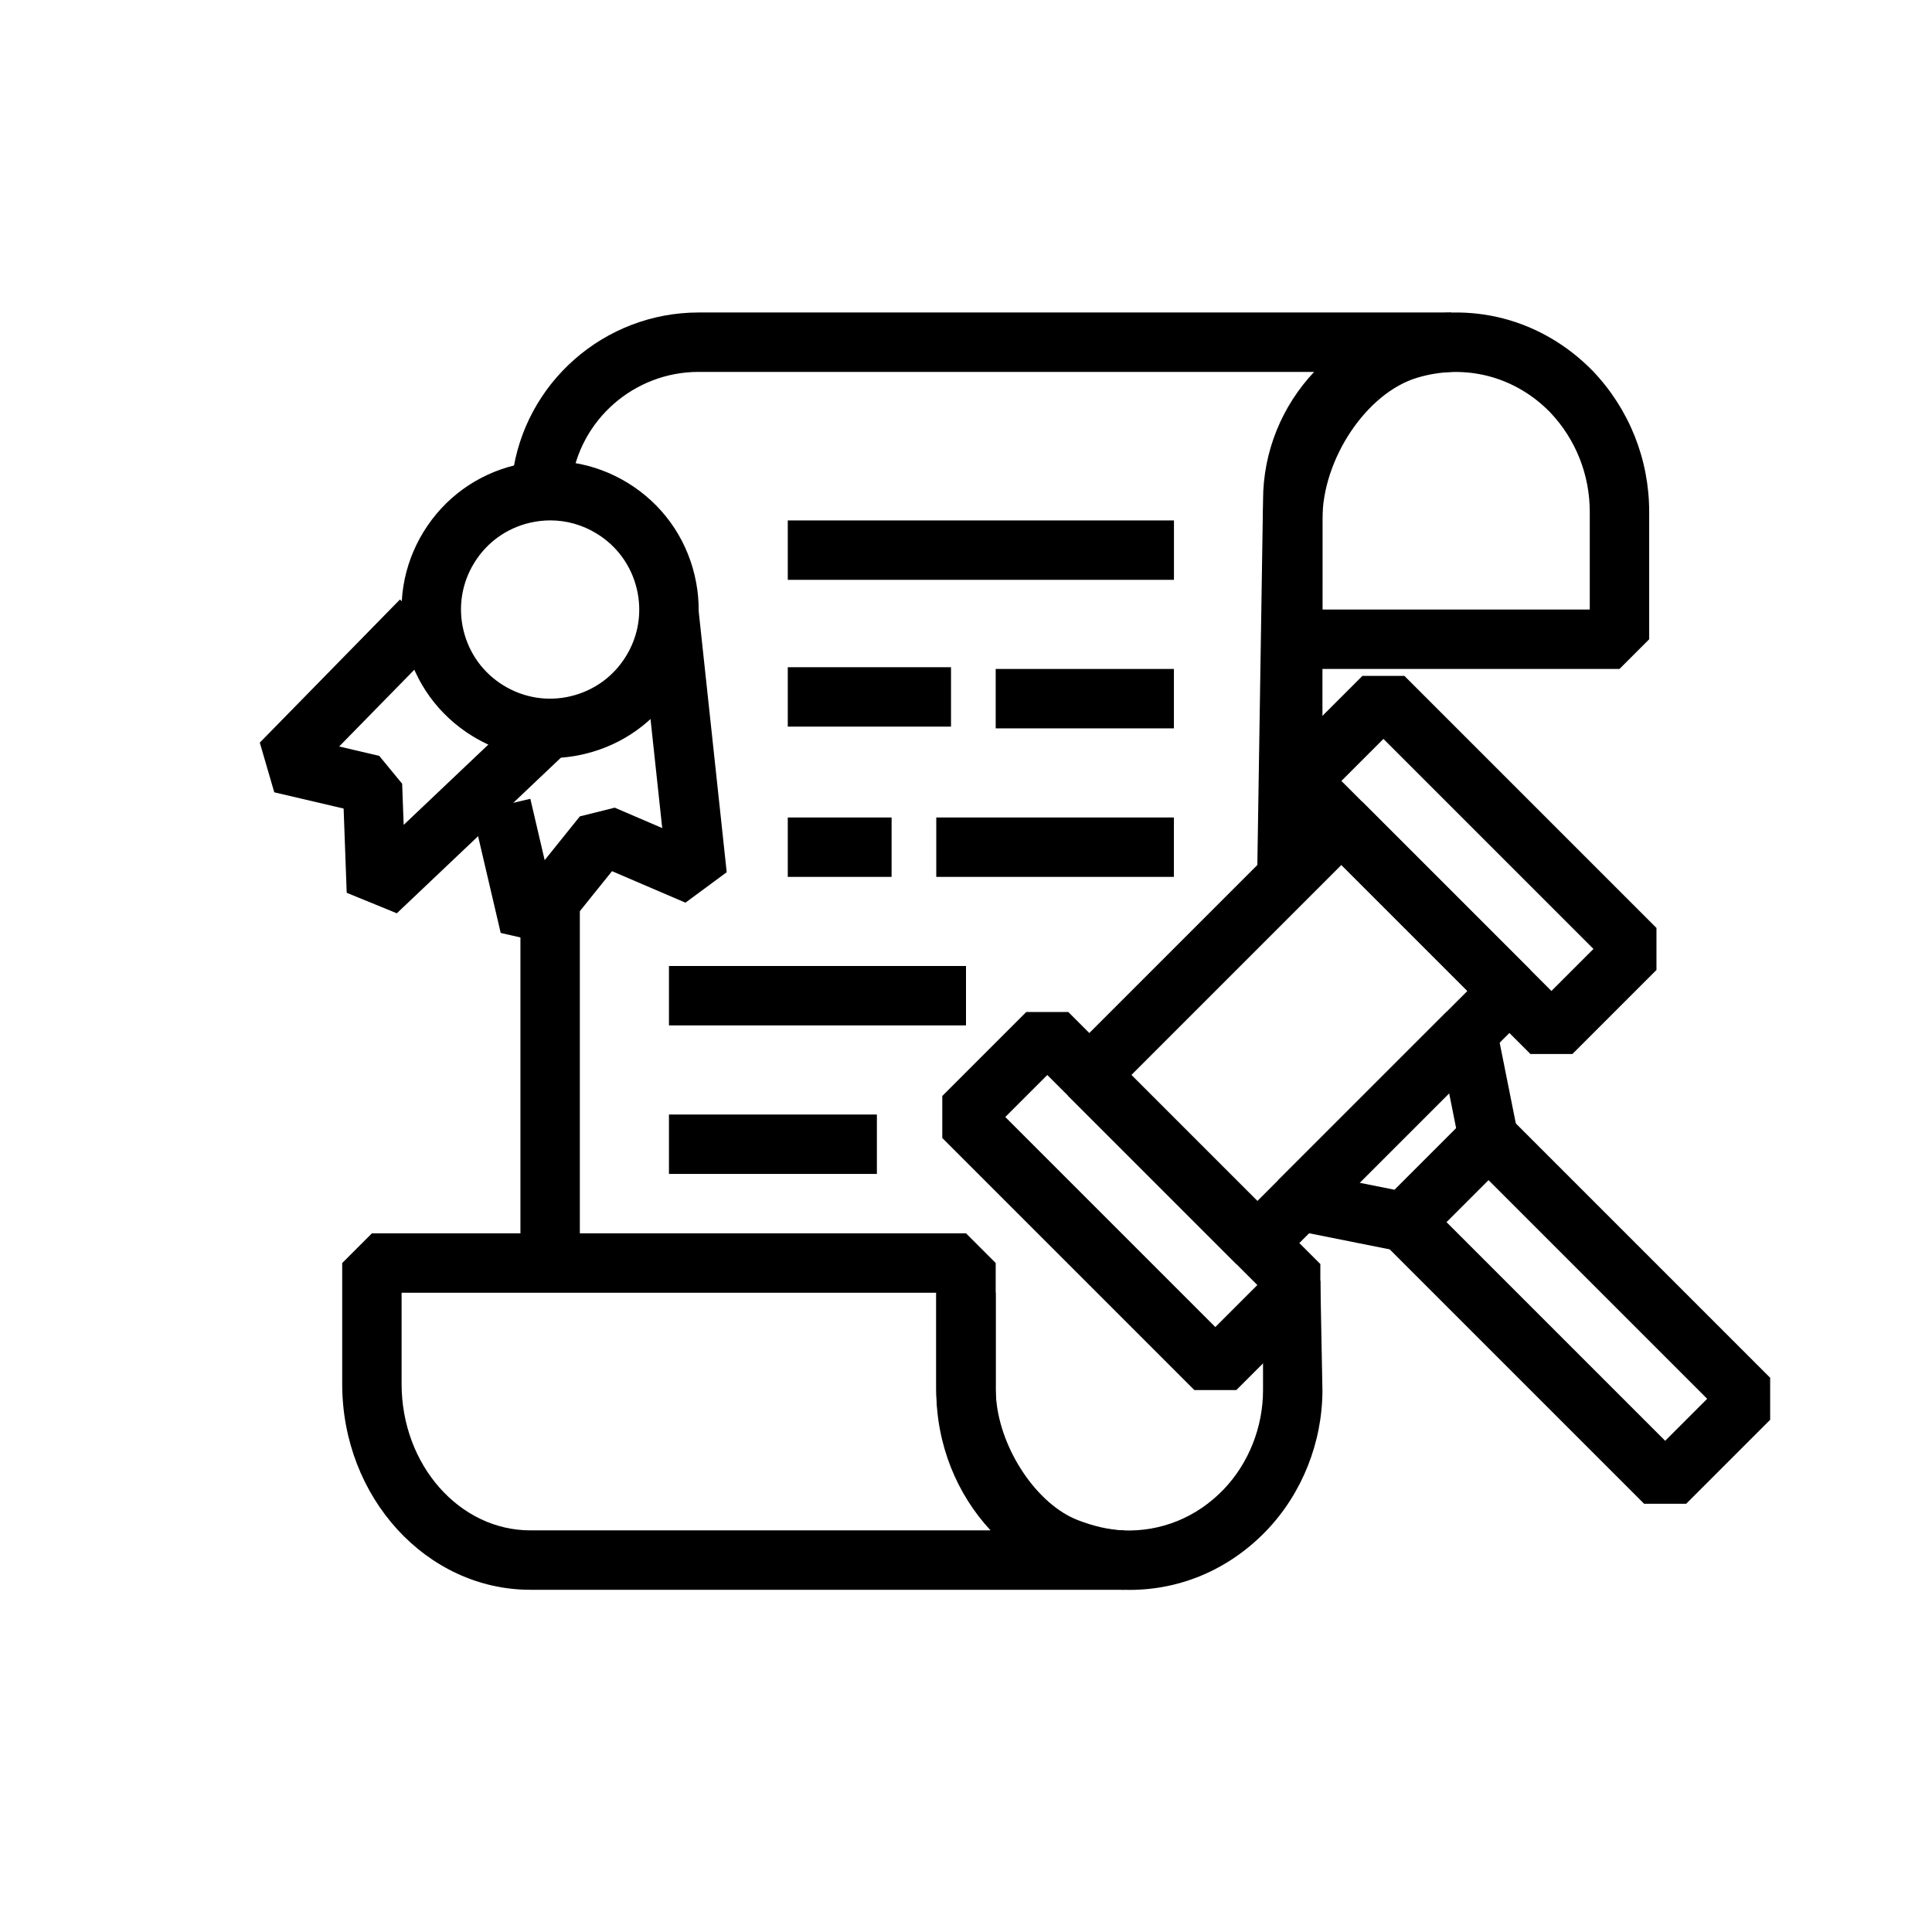
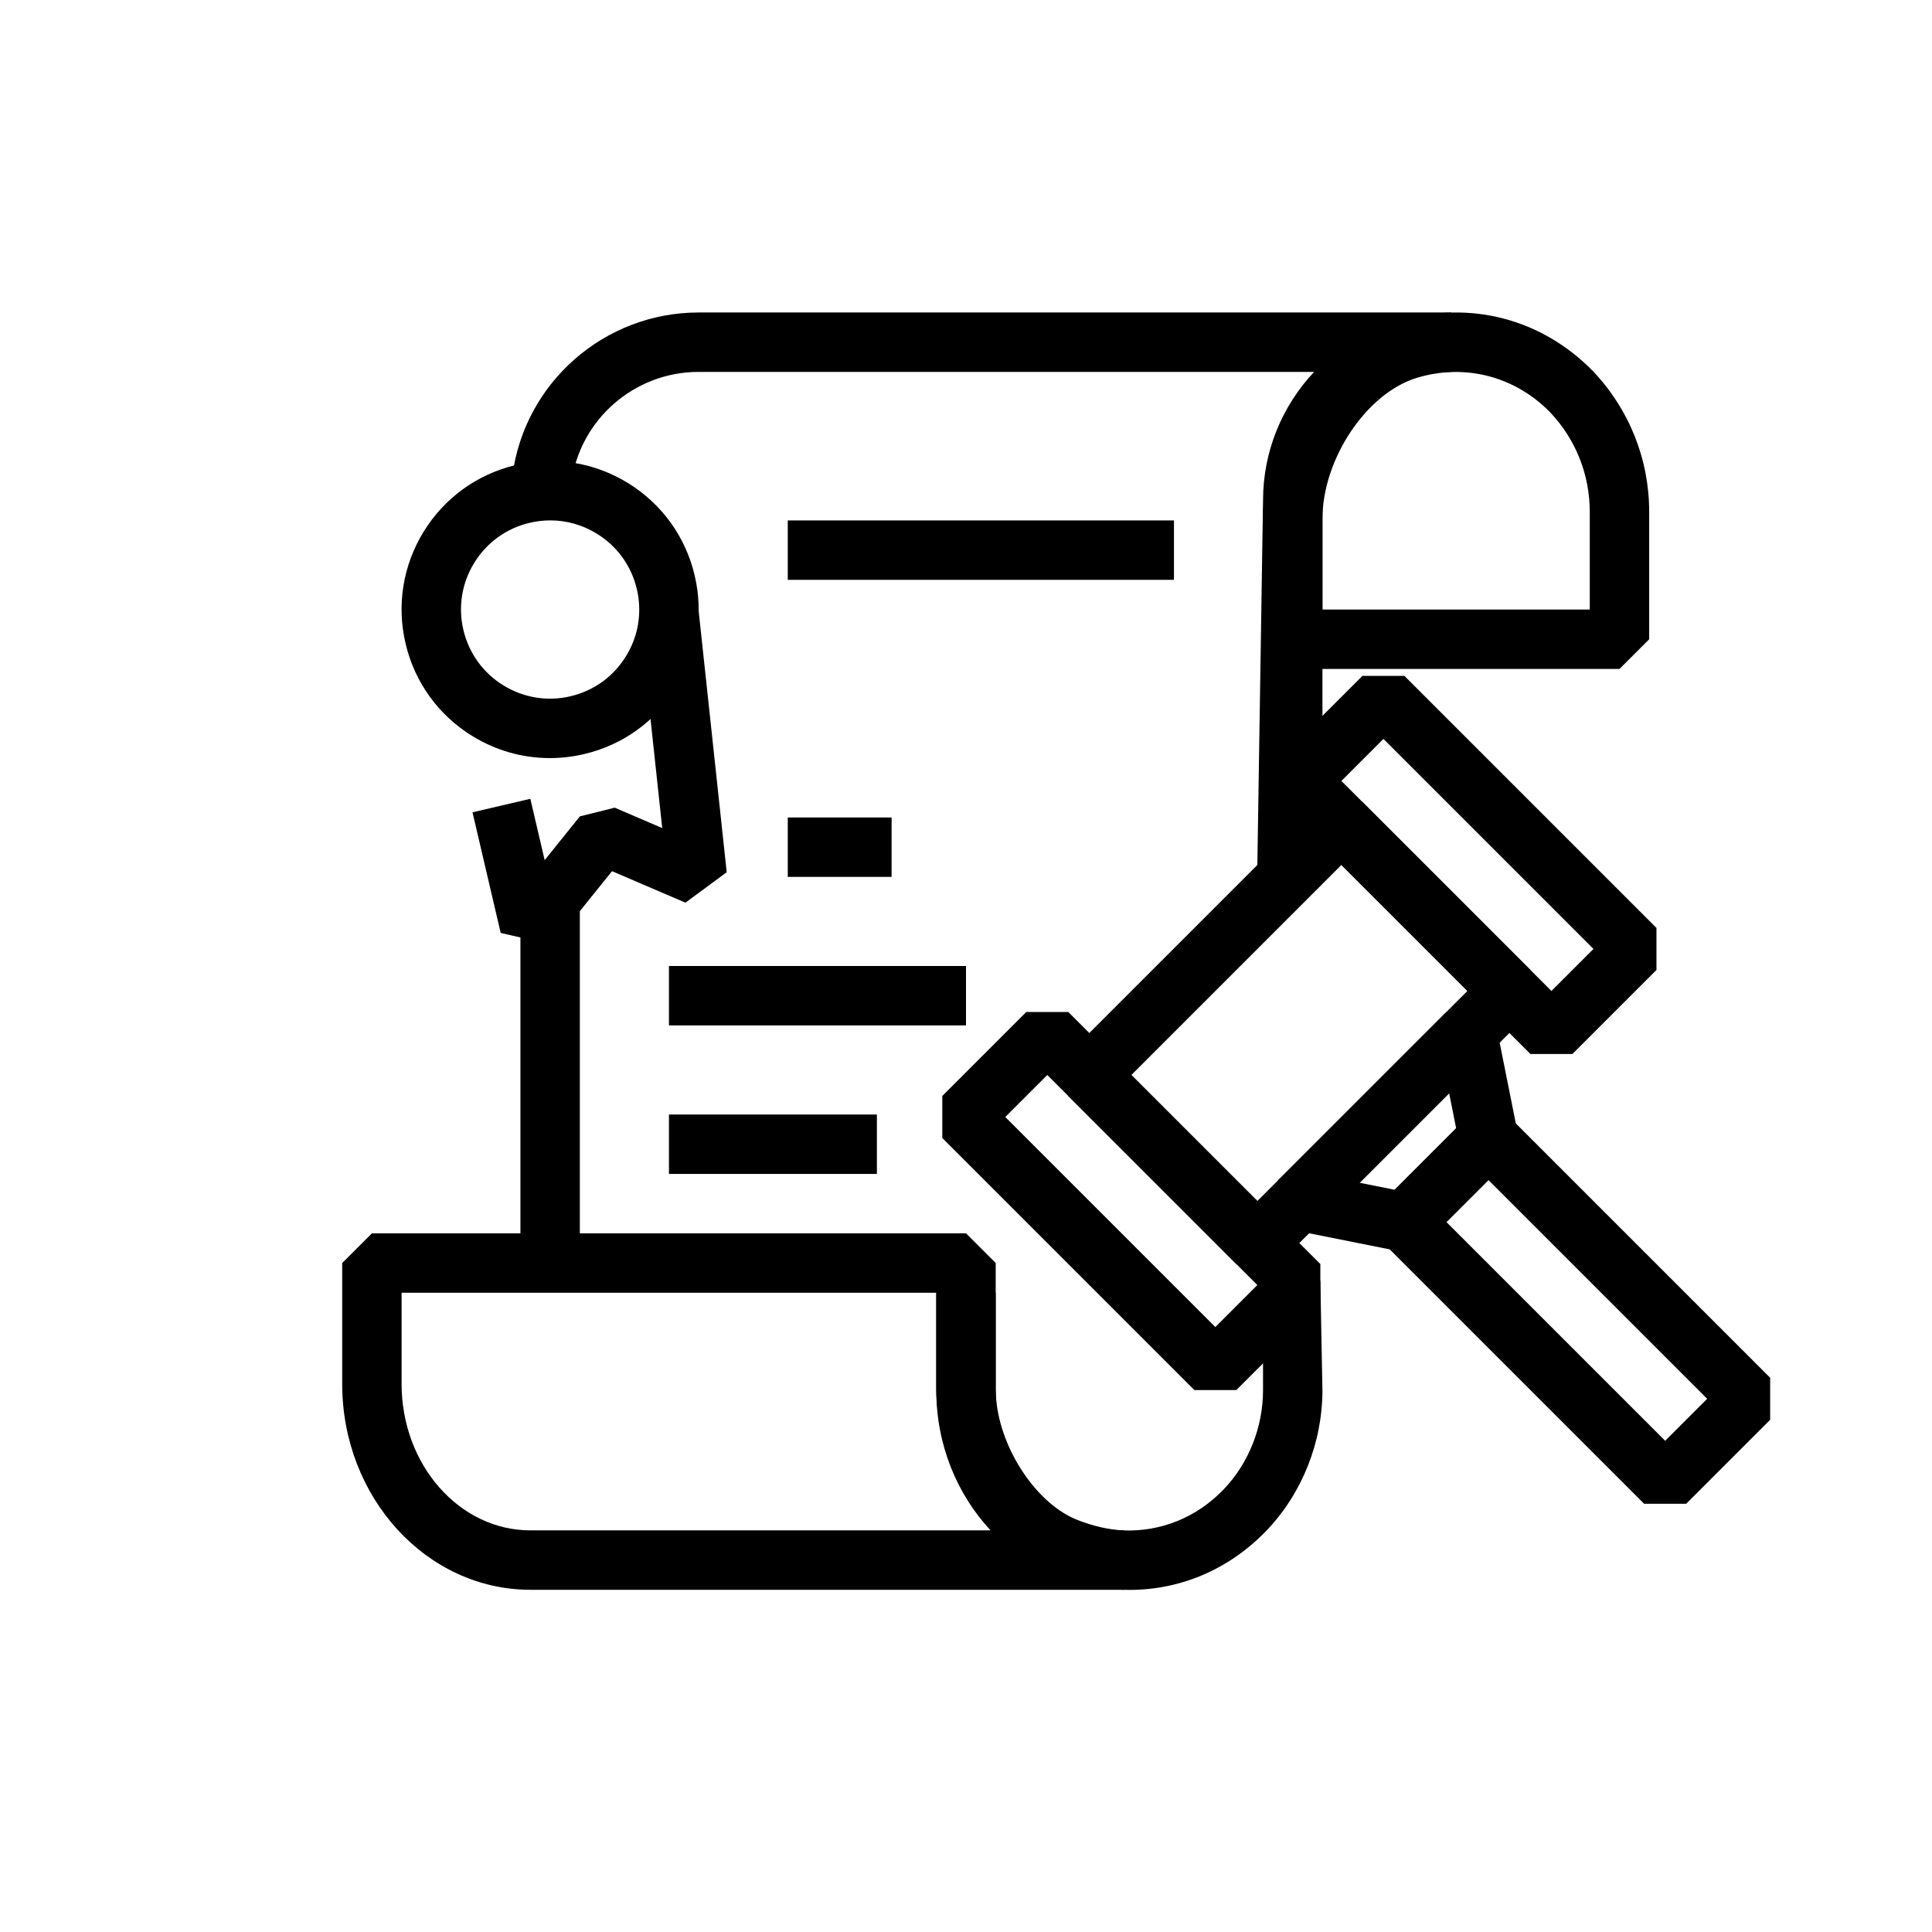
<svg xmlns="http://www.w3.org/2000/svg" fill="#000000" width="800px" height="800px" version="1.1" viewBox="144 144 512 512">
  <g>
    <path d="m471.64 512.38h-11.129l-66.797-66.797v-11.133l22.262-22.262h11.133l66.797 66.797v11.133zm-61.23-72.363 55.664 55.664 11.133-11.133-55.664-55.664z" />
    <path d="m560.71 423.32h-11.133l-66.797-66.797v-11.133l22.27-22.27h11.133l66.797 66.797v11.133zm-61.23-72.363 55.664 55.664 11.141-11.141-55.664-55.664z" />
    <path d="m482.78 478.98h-11.133l-44.527-44.527v-11.133l66.797-66.797h11.133l44.527 44.527v11.133zm-38.961-50.094 33.395 33.395 55.664-55.664-33.395-33.395z" />
    <path d="m514.64 475.57-27.836-5.566-4.019-13.285 44.535-44.527 13.285 4.019 5.566 27.828-2.152 7.109-22.262 22.262zm-10.328-18.117 9.277 1.852 16.305-16.305-1.852-9.27z" />
    <path d="m590.85 542.52h-11.133l-69.102-69.102v-11.133l22.262-22.262h11.133l69.102 69.102v11.133zm-63.535-74.668 57.973 57.973 11.133-11.133-57.973-57.973z" />
    <path d="m573.18 321.28h-86.594l-7.871-7.871v-31.84c0-23.016 16.336-46.602 36.406-52.566 18.457-5.496 37.523-0.484 51.031 13.352 9.633 10.145 14.898 23.367 14.898 37.312v33.742zm-78.723-15.742h70.848v-25.867c0-9.895-3.727-19.266-10.5-26.398-9.277-9.508-22.484-12.984-35.195-9.18-13.395 3.981-25.152 21.492-25.152 37.477z" />
    <path d="m441.98 565.31h-157.44c-27.488 0-49.852-24.457-49.852-54.52v-32.074l7.871-7.871h157.44l7.871 7.871v33.742c0 20.461 15.297 37.105 34.109 37.105zm-191.55-78.723v24.199c0 21.383 15.297 38.777 34.109 38.777h121.97c-8.883-9.547-14.383-22.664-14.383-37.105v-25.871z" />
    <path d="m281.92 384.25h15.742v94.465h-15.742z" />
    <path d="m443.32 565.34c-0.629 0-1.262-0.016-1.898-0.039-6.043-0.277-11.715-1.539-17.426-3.75-16.391-6.312-30.02-25.898-31.688-45.555-0.102-1.309-0.188-2.606-0.188-3.82v-25.586h15.742v25.586c0 0.832 0.07 1.73 0.129 2.566 1.152 13.516 10.879 27.969 21.672 32.117 4.16 1.613 8.18 2.523 11.977 2.715 10.109 0.391 19.52-3.484 26.59-10.816 6.664-6.926 10.484-16.527 10.484-26.344v-25.824l15.191-3.227 0.551 29.051c0 13.844-5.418 27.422-14.875 37.262-9.77 10.145-22.586 15.664-36.262 15.664z" />
    <path d="m494.46 368.51-17.25 4.719 1.508-96.586c0-13.176 5.144-25.168 13.539-34.086h-163.11c-17.113 0-31.625 12.738-33.758 29.637l-15.621-1.969c3.125-24.746 24.352-43.414 49.379-43.414h199.48v15.742c-18.832 0.004-34.164 15.293-34.164 34.09z" />
    <path d="m289.72 344.9c-7.191 0.008-14.254-1.977-20.527-5.828-8.957-5.504-15.238-14.16-17.68-24.387-2.445-10.223-0.762-20.785 4.734-29.75 5.504-8.957 14.16-15.238 24.387-17.68 10.223-2.438 20.801-0.762 29.75 4.734 8.957 5.504 15.238 14.16 17.68 24.387 2.445 10.223 0.762 20.785-4.734 29.75-5.504 8.957-14.16 15.238-24.387 17.68-3.059 0.73-6.156 1.094-9.223 1.094zm0.113-62.992c-1.844 0-3.707 0.223-5.543 0.66-6.129 1.469-11.324 5.234-14.621 10.609-3.305 5.375-4.312 11.715-2.844 17.852 1.469 6.129 5.234 11.324 10.609 14.621 5.383 3.305 11.738 4.32 17.852 2.844 6.129-1.469 11.324-5.234 14.621-10.609 3.305-5.375 4.312-11.715 2.844-17.852-1.469-6.129-5.234-11.324-10.609-14.621-3.766-2.312-8.004-3.504-12.309-3.504z" />
-     <path d="m249.16 386.03-13.281-5.43-0.816-22.324-18.379-4.305-3.836-13.168 37.152-37.938 11.254 11.008-27.375 27.953 10.625 2.488 6.07 7.383 0.402 10.906 33-31.297 10.84 11.426z" />
    <path d="m290.48 394.39-13.789-3.152-7.473-31.965 15.328-3.582 3.797 16.258 9.324-11.598 9.242-2.309 12.586 5.406-6.043-56.297 15.652-1.676 7.481 69.672-10.934 8.07-19.457-8.348z" />
    <path d="m352.77 281.92h102.34v15.742h-102.34z" />
-     <path d="m407.87 321.28h47.23v15.742h-47.23z" />
-     <path d="m392.12 360.64h62.977v15.742h-62.977z" />
    <path d="m321.28 400h78.719v15.742h-78.719z" />
    <path d="m321.28 439.36h55.105v15.742h-55.105z" />
    <path d="m352.77 360.64h27.512v15.742h-27.512z" />
-     <path d="m352.77 320.82h43.258v15.742h-43.258z" />
  </g>
</svg>